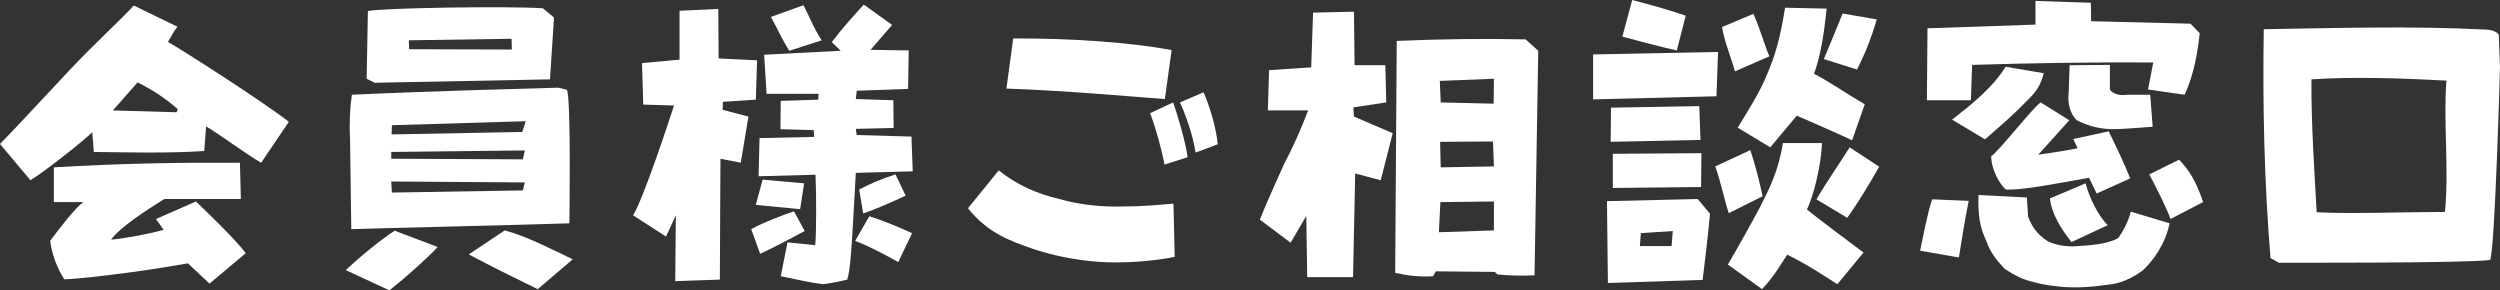
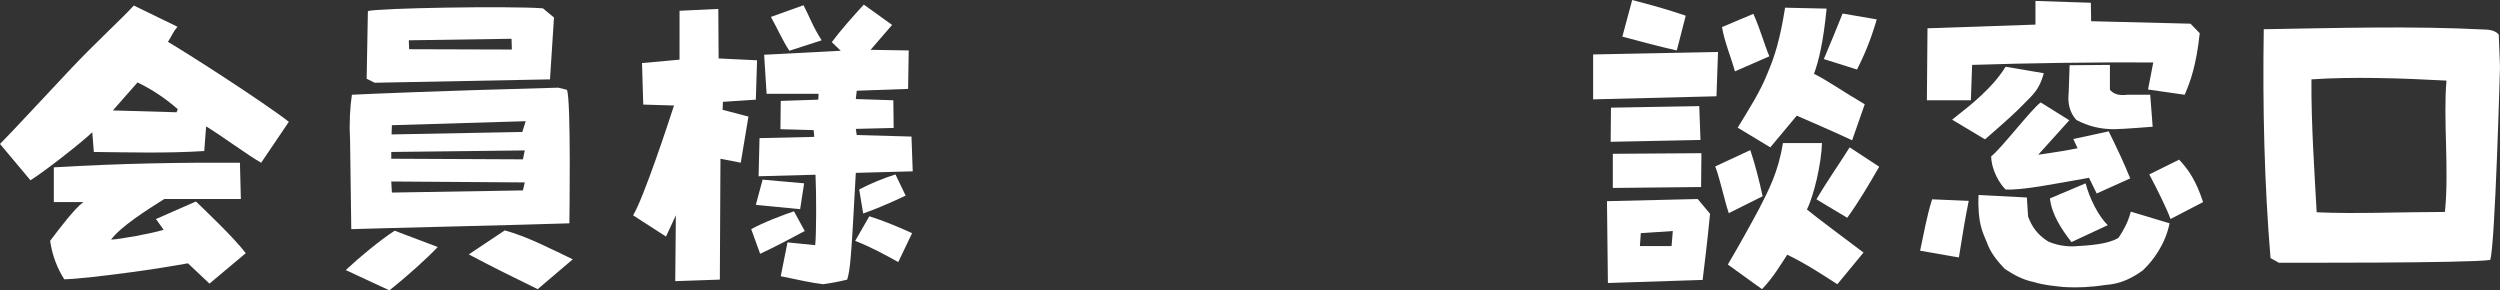
<svg xmlns="http://www.w3.org/2000/svg" id="_レイヤー_2" viewBox="0 0 487.64 56.64">
  <rect x="0" y="0" width="487.64" height="56.64" fill="#333333" stroke="none" />
  <defs>
    <style>.cls-1{fill:#fff;}</style>
  </defs>
  <g id="_レイヤー_2-2">
    <path class="cls-1" d="m0,28.08c2.28-2.28,8.04-8.52,13.8-14.64,4.74-5.04,10.02-9.84,12.3-12.36l8.52,4.14c-.84.96-1.02,1.62-1.86,2.94,1.92,1.14,6.24,3.84,10.92,6.9,5.16,3.36,10.62,7.08,12.66,8.7l-5.4,7.98c-2.22-1.2-8.52-5.82-10.74-7.08l-.36,4.8c-7.44.48-15.48.24-21.54.18l-.3-3.84c-2.28,2.16-9.42,7.74-12.06,9.36L0,28.08Zm36.66,23.28c-3,.54-7.08,1.2-11.1,1.74-5.34.72-10.56,1.32-13.02,1.38-1.38-2.16-2.34-4.62-2.76-7.5,1.8-2.4,4.86-6.42,6.48-7.56h-5.76v-6.78c13.14-.78,24.78-.96,36.3-.9l.18,7.08h-14.94c-3.54,2.22-8.52,5.4-10.38,7.92,1.68-.06,7.98-1.2,10.26-1.92l-1.5-2.1,7.8-3.42c1.92,1.86,7.32,6.96,9.72,10.08l-7.08,5.94-4.2-3.96Zm-1.98-30.06c-2.46-2.16-5.1-3.9-7.86-5.22l-4.8,5.46,12.42.36.24-.6Z" />
-     <path class="cls-1" d="m67.44,52.68c2.76-2.58,6.6-5.76,9.54-7.68l8.4,3.18c-2.04,2.16-5.88,5.64-9.42,8.46l-8.52-3.96Zm1.08-7.98l-.24-17.64c-.18-3,0-6.24.36-8.58,3.72-.18,15.9-.72,40.26-1.38l1.68.42c.84,1.68.48,26.04.48,26.04-8.64.3-40.02,1.02-42.54,1.14Zm3-29.34l.24-13.2c1.98-.6,27.66-1.02,34.14-.54l2.16,1.8-.78,12.06-34.2.66-1.56-.78Zm30.84,13.98l-26.04.3v1.32l25.68.12.36-1.74Zm0,6.24l-26.04-.18.12,2.16,25.56-.42.36-1.56Zm.18-11.94l-26.1.78-.06,1.8,25.5-.48.66-2.1Zm-2.76-16.08l-20.04.3.06,1.74,20.04.06-.06-2.1Zm-8.34,42.06l7.02-4.68c4.26,1.14,9.12,3.66,13.26,5.64l-6.84,5.82c-4.56-2.22-9.06-4.44-13.44-6.78Z" />
+     <path class="cls-1" d="m67.44,52.68c2.76-2.58,6.6-5.76,9.54-7.68l8.4,3.18c-2.04,2.16-5.88,5.64-9.42,8.46l-8.52-3.96Zm1.08-7.98l-.24-17.64c-.18-3,0-6.24.36-8.58,3.72-.18,15.9-.72,40.26-1.38l1.68.42c.84,1.68.48,26.04.48,26.04-8.64.3-40.02,1.02-42.54,1.14Zm3-29.34l.24-13.2c1.98-.6,27.66-1.02,34.14-.54l2.16,1.8-.78,12.06-34.2.66-1.56-.78Zm30.84,13.98l-26.04.3v1.32l25.68.12.36-1.74Zm0,6.24l-26.04-.18.12,2.16,25.56-.42.36-1.56Zm.18-11.94l-26.1.78-.06,1.8,25.5-.48.66-2.1Zm-2.76-16.08l-20.04.3.06,1.74,20.04.06-.06-2.1Zm-8.34,42.06l7.02-4.68c4.26,1.14,9.12,3.66,13.26,5.64l-6.84,5.82c-4.56-2.22-9.06-4.44-13.44-6.78" />
    <path class="cls-1" d="m131.71,54.84l.12-12.84-1.92,4.14-6.42-4.14c2.04-3.3,7.08-18.6,7.98-21.42l-6-.18-.24-8.1,7.32-.66V2.1l7.56-.36.06,9.66,7.5.36-.24,7.68-6.42.42-.06,1.56,5.04,1.32-1.5,9-3.96-.78-.12,23.58-8.7.3Zm14.82-10.14c2.22-1.26,6.48-2.88,8.34-3.48l2.1,3.84c-2.82,1.5-5.7,3.06-8.7,4.44l-1.74-4.8Zm.9-4.74l1.32-4.92,8.1.72-.78,5.04-8.64-.84Zm4.86,13.92l1.32-6.6,5.4.54c.24-2.1.24-10.02.06-13.74l-11.1.3.18-7.44,10.68-.24-.12-1.32-6.48-.18.06-5.52,7.32-.24.06-1.14h-10.14l-.48-7.62,14.94-.78-1.74-1.68c1.68-2.28,4.2-5.1,6.24-7.32l5.52,3.96-4.2,4.86,7.44.12-.12,7.5-10.02.36-.18,1.62,7.32.24.06,5.4-7.38.18.18,1.2,10.68.3.24,6.78-11.1.3c-.9,16.8-1.08,18.78-1.68,20.82-1.44.36-2.64.6-4.68.9-2.16-.24-4.8-.84-8.28-1.56Zm-1.92-50.58l6.36-2.28c1.14,2.16,1.8,4.14,3.54,6.84l-6.3,2.04c-1.32-1.98-2.22-4.14-3.6-6.6Zm16.44,43.68l2.76-4.8c2.82.9,5.58,2.04,8.34,3.3l-2.7,5.64c-2.58-1.44-5.22-2.88-8.4-4.14Zm.78-10.02c2.28-1.2,4.5-2.1,7.08-2.94l1.98,4.14c-3.18,1.5-5.88,2.64-8.28,3.48l-.78-4.68Z" />
-     <path class="cls-1" d="m201.29,48.48c-4.08-1.44-8.64-3-12.48-7.86l6-7.38c3.6,2.88,7.5,4.56,11.82,5.58,4.02,1.14,8.34,1.62,13.08,1.44,3.66,0,6.96-.36,9.18-.54l.24,10.38c-3.3.72-9.84,1.38-15.06.96-4.44-.36-8.7-1.2-12.78-2.58Zm-4.98-31.2l1.32-9.78c11.16-.06,23.1.78,30.9,2.28l-1.32,9.54c-7.38-.54-19.74-1.68-30.9-2.04Zm28.02,4.8l4.5-2.1c.84,2.34,2.52,8.1,2.82,10.68l-4.5,1.44c-.66-3.36-1.8-7.38-2.82-10.02Zm5.82-2.1l4.62-1.98c1.2,2.76,2.46,6.96,2.76,10.14l-4.32,1.62c-.54-3.66-2.22-8.04-3.06-9.78Z" />
-     <path class="cls-1" d="m254.98,54.06l-.18-11.94-3.06,5.22-6-4.5c1.44-3.6,3.06-7.08,4.62-10.62,1.8-3.42,3.42-7.02,4.8-10.68h-7.86l.24-7.86,8.22-.54.36-10.68,7.98-.18.12,10.44h6l.18,7.26-6.42.96.12,1.8,7.56,3.24-2.34,9.18-4.98-1.32-.42,20.22h-8.94Zm17.16-.84l.3-45.24c8.46-.36,16.74-.48,25.14-.3l2.46,2.22-.72,43.8c-2.7.12-5.1.06-7.26-.18l-.48-.48-11.52-.12-.54.96c-2.52.18-4.98-.12-7.38-.66Zm19.26-13.92l-10.44.12-.3,5.88,10.74-.36v-5.64Zm0-23.94l-10.56.42.18,4.2,10.32.24.06-4.86Zm-.18,12.24l-10.32.06.12,4.98,10.38-.18-.18-4.86Z" />
    <path class="cls-1" d="m310.75,10.62l24.36-.48-.3,8.64-24.06.6v-8.76Zm2.88,44.58l-.18-15.96,17.7-.42,2.4,2.88c-.48,5.1-.96,8.88-1.44,12.9l-18.48.6Zm.54-27.54l.06-6.66,17.22-.3.24,6.6-17.52.36Zm.42,2.34l17.28-.12-.06,6.6-17.22.18v-6.66Zm1.86-22.86l1.92-7.14c3.66.96,6.96,1.86,10.44,3.06l-1.74,6.78c-3.78-.84-6.96-1.74-10.62-2.7Zm9.84,37.92l-6.24.42-.18,2.52h6.18l.24-2.94Zm8.28-12.6l6.84-3.18c.96,2.82,1.8,6.24,2.4,9l-6.6,3.3c-.84-2.46-1.62-6.36-2.64-9.12Zm1.32-27.18l6.12-2.58c1.5,3.42,2.28,6.42,3.12,8.28l-6.72,2.94c-.72-2.64-2.1-5.94-2.52-8.64Zm1.14,46.32c2.28-3.9,4.26-7.44,6.12-10.92,1.8-3.54,3.72-7.08,4.62-12.78h7.62c-.12,4.02-1.56,10.2-2.94,12.96,1.26,1.08,8.46,6.48,11.04,8.4l-5.1,6.18c-3-1.92-6.06-3.96-9.78-5.76-1.26,1.92-2.76,4.5-4.92,6.72l-6.66-4.8Zm1.92-26.7c2.22-3.66,4.44-7.08,5.82-10.62,1.44-3.36,2.46-6.72,3.42-12.78l8.1.18c-.66,6.72-1.56,10.26-2.46,12.72,2.46,1.2,5.7,3.48,9.9,5.94l-2.46,7.02c-4.5-2.1-8.1-3.6-10.8-4.8l-5.16,6.18-6.36-3.84Zm15.36,13.98c1.8-3.12,4.56-7.08,6.48-10.14l5.76,3.78c-1.68,2.94-4.08,7.02-6.24,9.96l-6-3.6Zm1.44-27.36c1.44-3.36,2.52-6.06,3.66-8.88l6.66,1.14c-1.2,4.14-2.46,7.02-3.84,9.78l-6.48-2.04Z" />
    <path class="cls-1" d="m374.53,48.9c.72-3.3,1.26-6.6,2.34-10.02l7.14.3c-.72,3.54-1.26,6.9-1.92,11.04l-7.56-1.32Zm10.14-36.24l-.24,6.9h-8.58l.12-14.04,21.06-.72V.18l10.8.36.06,3.6,19.38.48,1.8,1.86c-.66,6.18-1.8,9.42-2.94,12l-7.14-1.02,1.02-5.28c-11.7-.06-24.18.12-35.34.48Zm-3.9,10.68c1.98-1.56,3.84-3,5.76-4.8,1.62-1.56,3.12-3.06,4.68-5.52l7.44,1.26c-.84,3.3-2.34,4.38-3.84,5.94-1.44,1.5-3.12,3.06-7.62,6.96l-6.42-3.84Zm15.96,31.68c-2.1-.42-3.9-1.38-5.7-2.58-1.56-1.62-2.88-3.36-3.48-5.16-.72-1.8-1.86-3.6-1.62-9.24l9.42.48.24,3.72c.72,1.92,1.74,3.48,3.9,4.86,1.38.6,2.94.96,4.86.96,3.24-.18,6.9-.42,8.88-1.68,1.02-1.5,1.86-3.06,2.4-5.1l7.56,2.28c-.84,4.08-3.18,7.26-5.22,9.18-2.22,1.62-4.5,2.64-7.08,2.82-2.7.42-5.4.6-8.46.42-2.1-.24-3.72-.36-5.7-.96Zm10.74-20.34c-7.14,1.26-13.08,2.46-16.26,2.28-1.14-1.08-2.76-3.72-2.82-6.48,1.5-.96,8.1-9.48,9.66-10.5l5.58,3.48-6.06,6.72c3.06-.42,6.24-.96,7.68-1.26l-.84-1.8,6.9-1.5c1.44,2.94,2.82,5.76,4.2,9.18l-6.54,2.94-1.5-3.06Zm-7.62,4.02l6.96-2.94c.72,2.82,2.46,6.36,4.32,8.16l-7.08,3.3c-2.04-2.64-3.84-5.4-4.2-8.52Zm11.7-26.04v4.86c.84.96,1.98,1.14,3.42.96h4.44l.48,6.24s-5.94.48-7.56.48c-2.7,0-5.04-.6-7.32-1.8-1.32-1.44-1.74-3.3-1.5-5.34l.18-5.34,7.86-.06Zm11.82,30.06c-.72-2.04-2.76-6.12-4.14-8.7l5.82-2.88c1.8,1.92,3.24,3.96,4.68,8.28l-6.36,3.3Z" />
    <path class="cls-1" d="m444.5,51.24l-1.62-.9c-1.2-14.4-1.56-29.58-1.32-44.64,14.64-.24,28.8-.66,43.08.06,1.32,0,2.4.42,2.76,1.02l.24,6.24s-.96,35.28-1.92,37.68c-4.2.66-41.22.54-41.22.54Zm32.7-35.52c-8.88-.48-18.42-.78-26.34-.24-.06,8.76.6,18.18,1.02,25.92,7.26.36,16.68-.06,25.02-.06.84-8.34-.36-18,.3-25.62Z" />
  </g>
</svg>